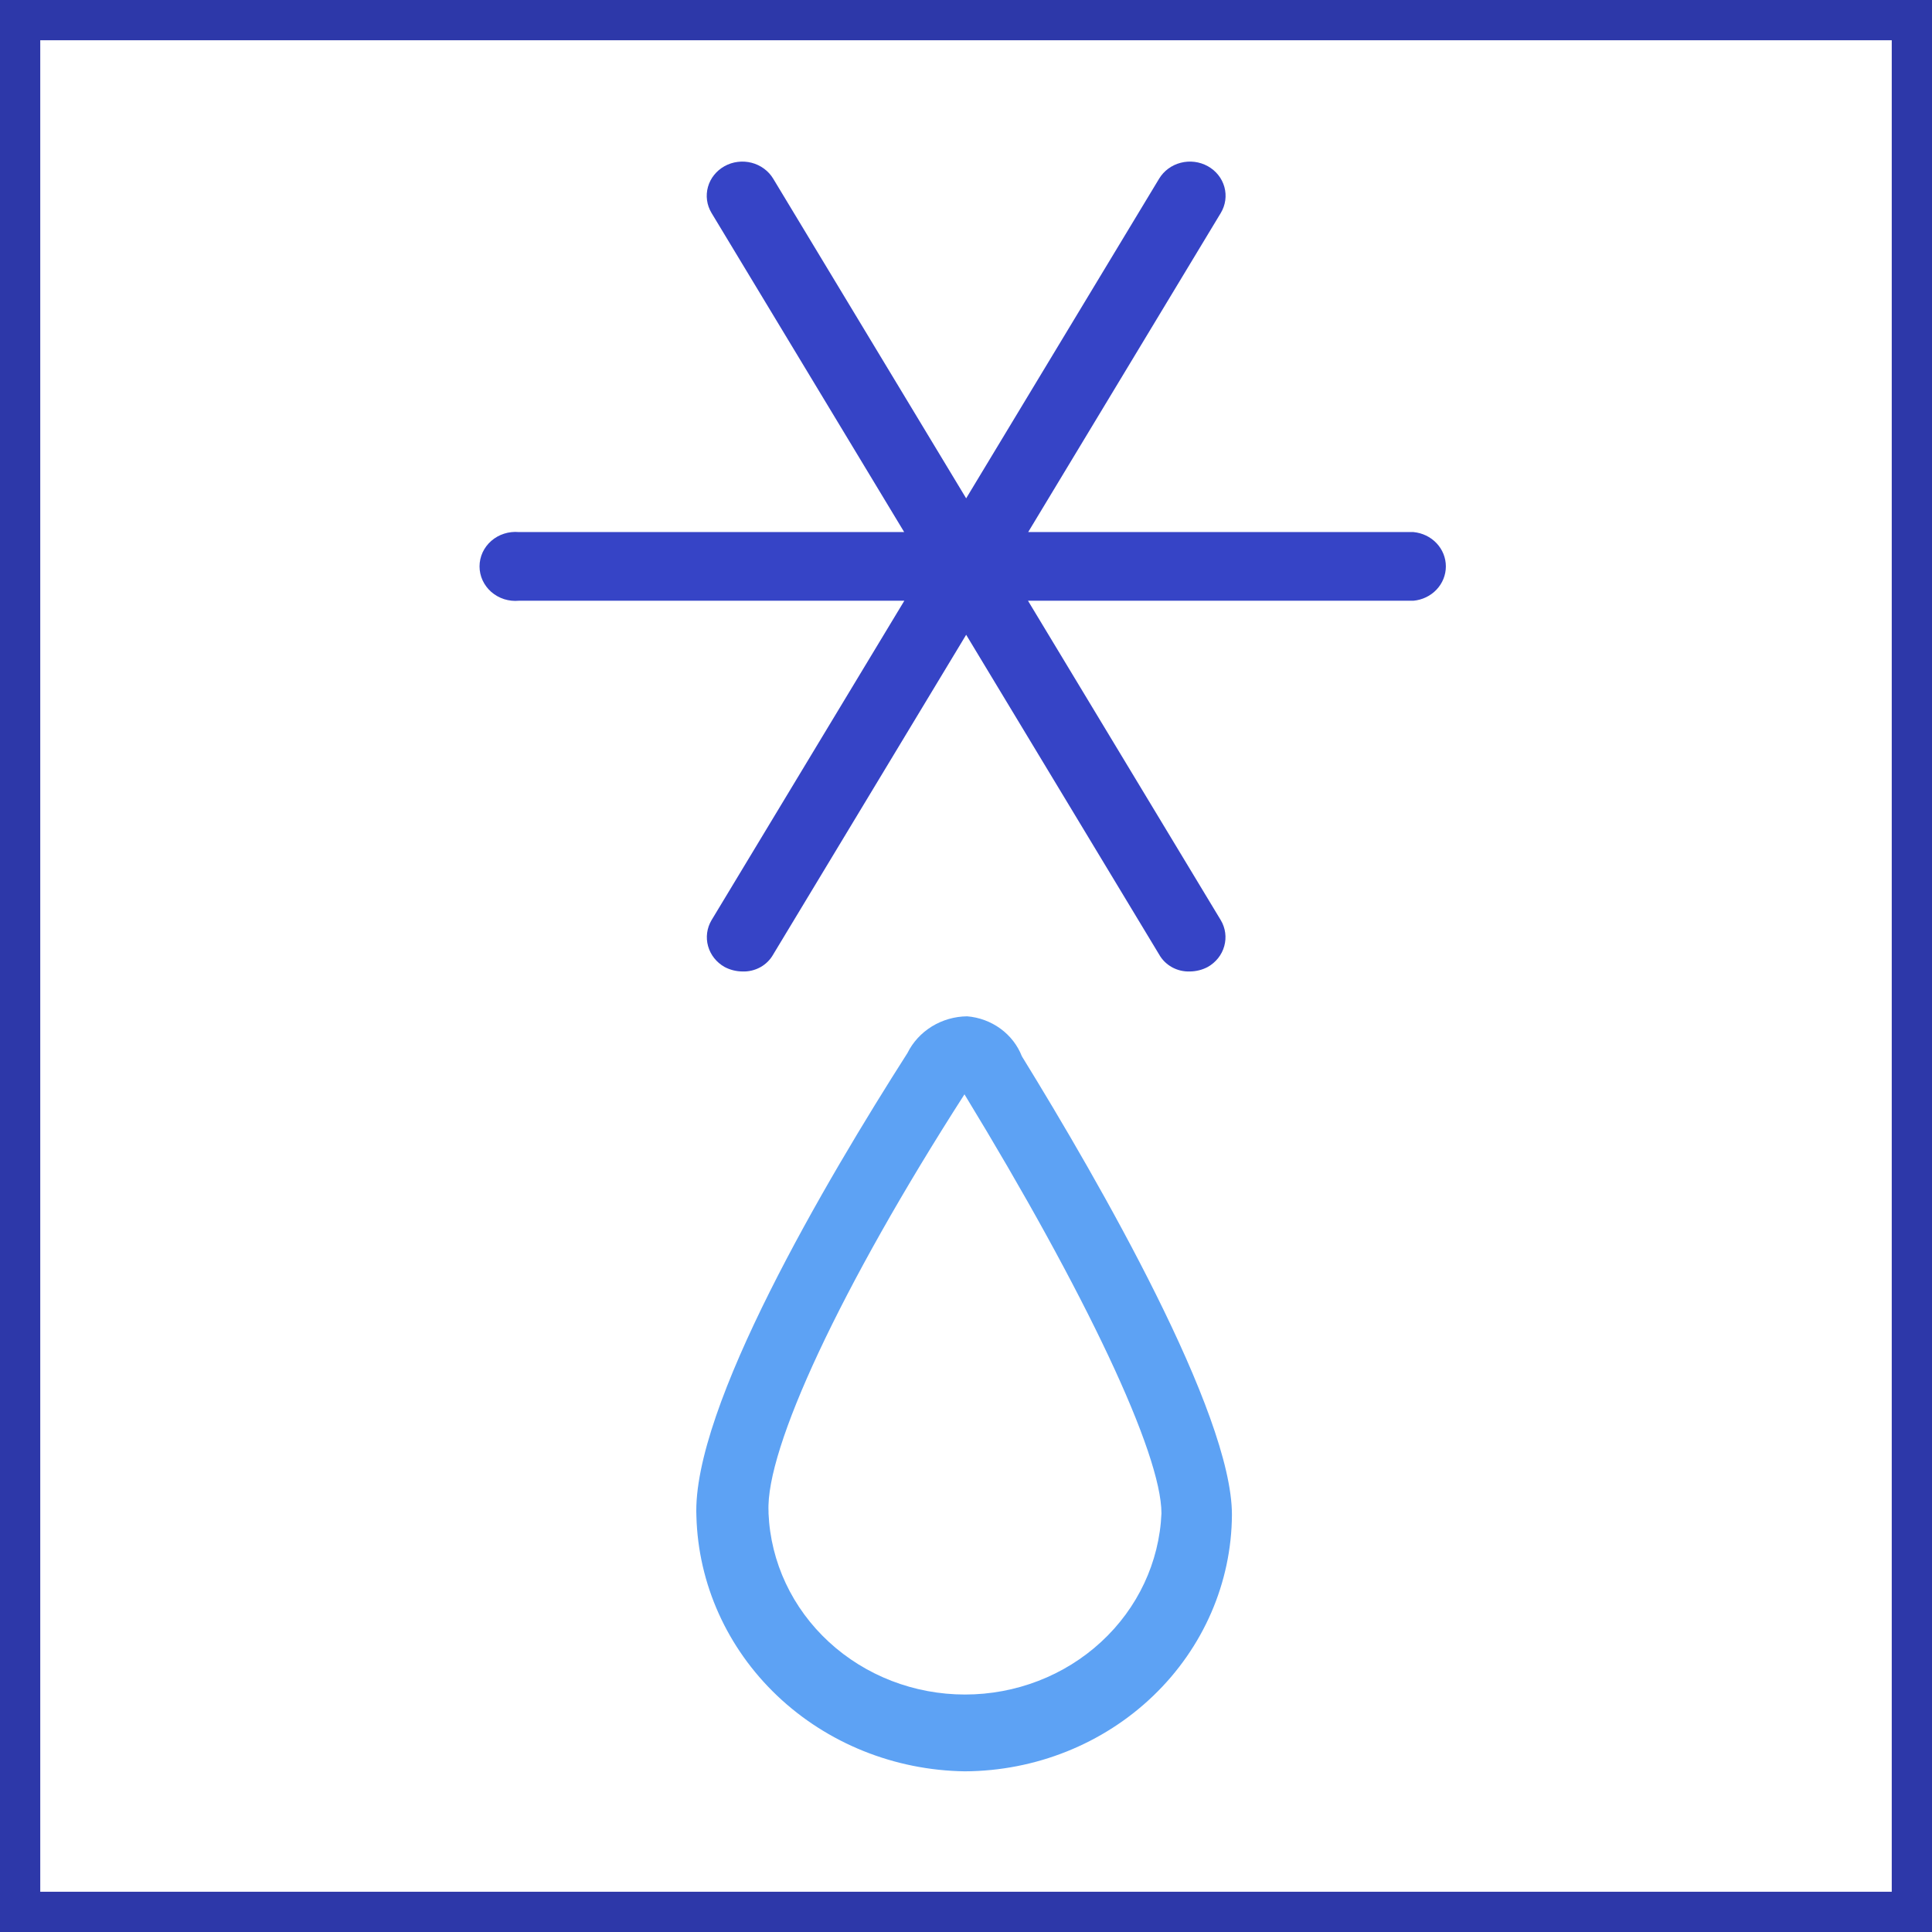
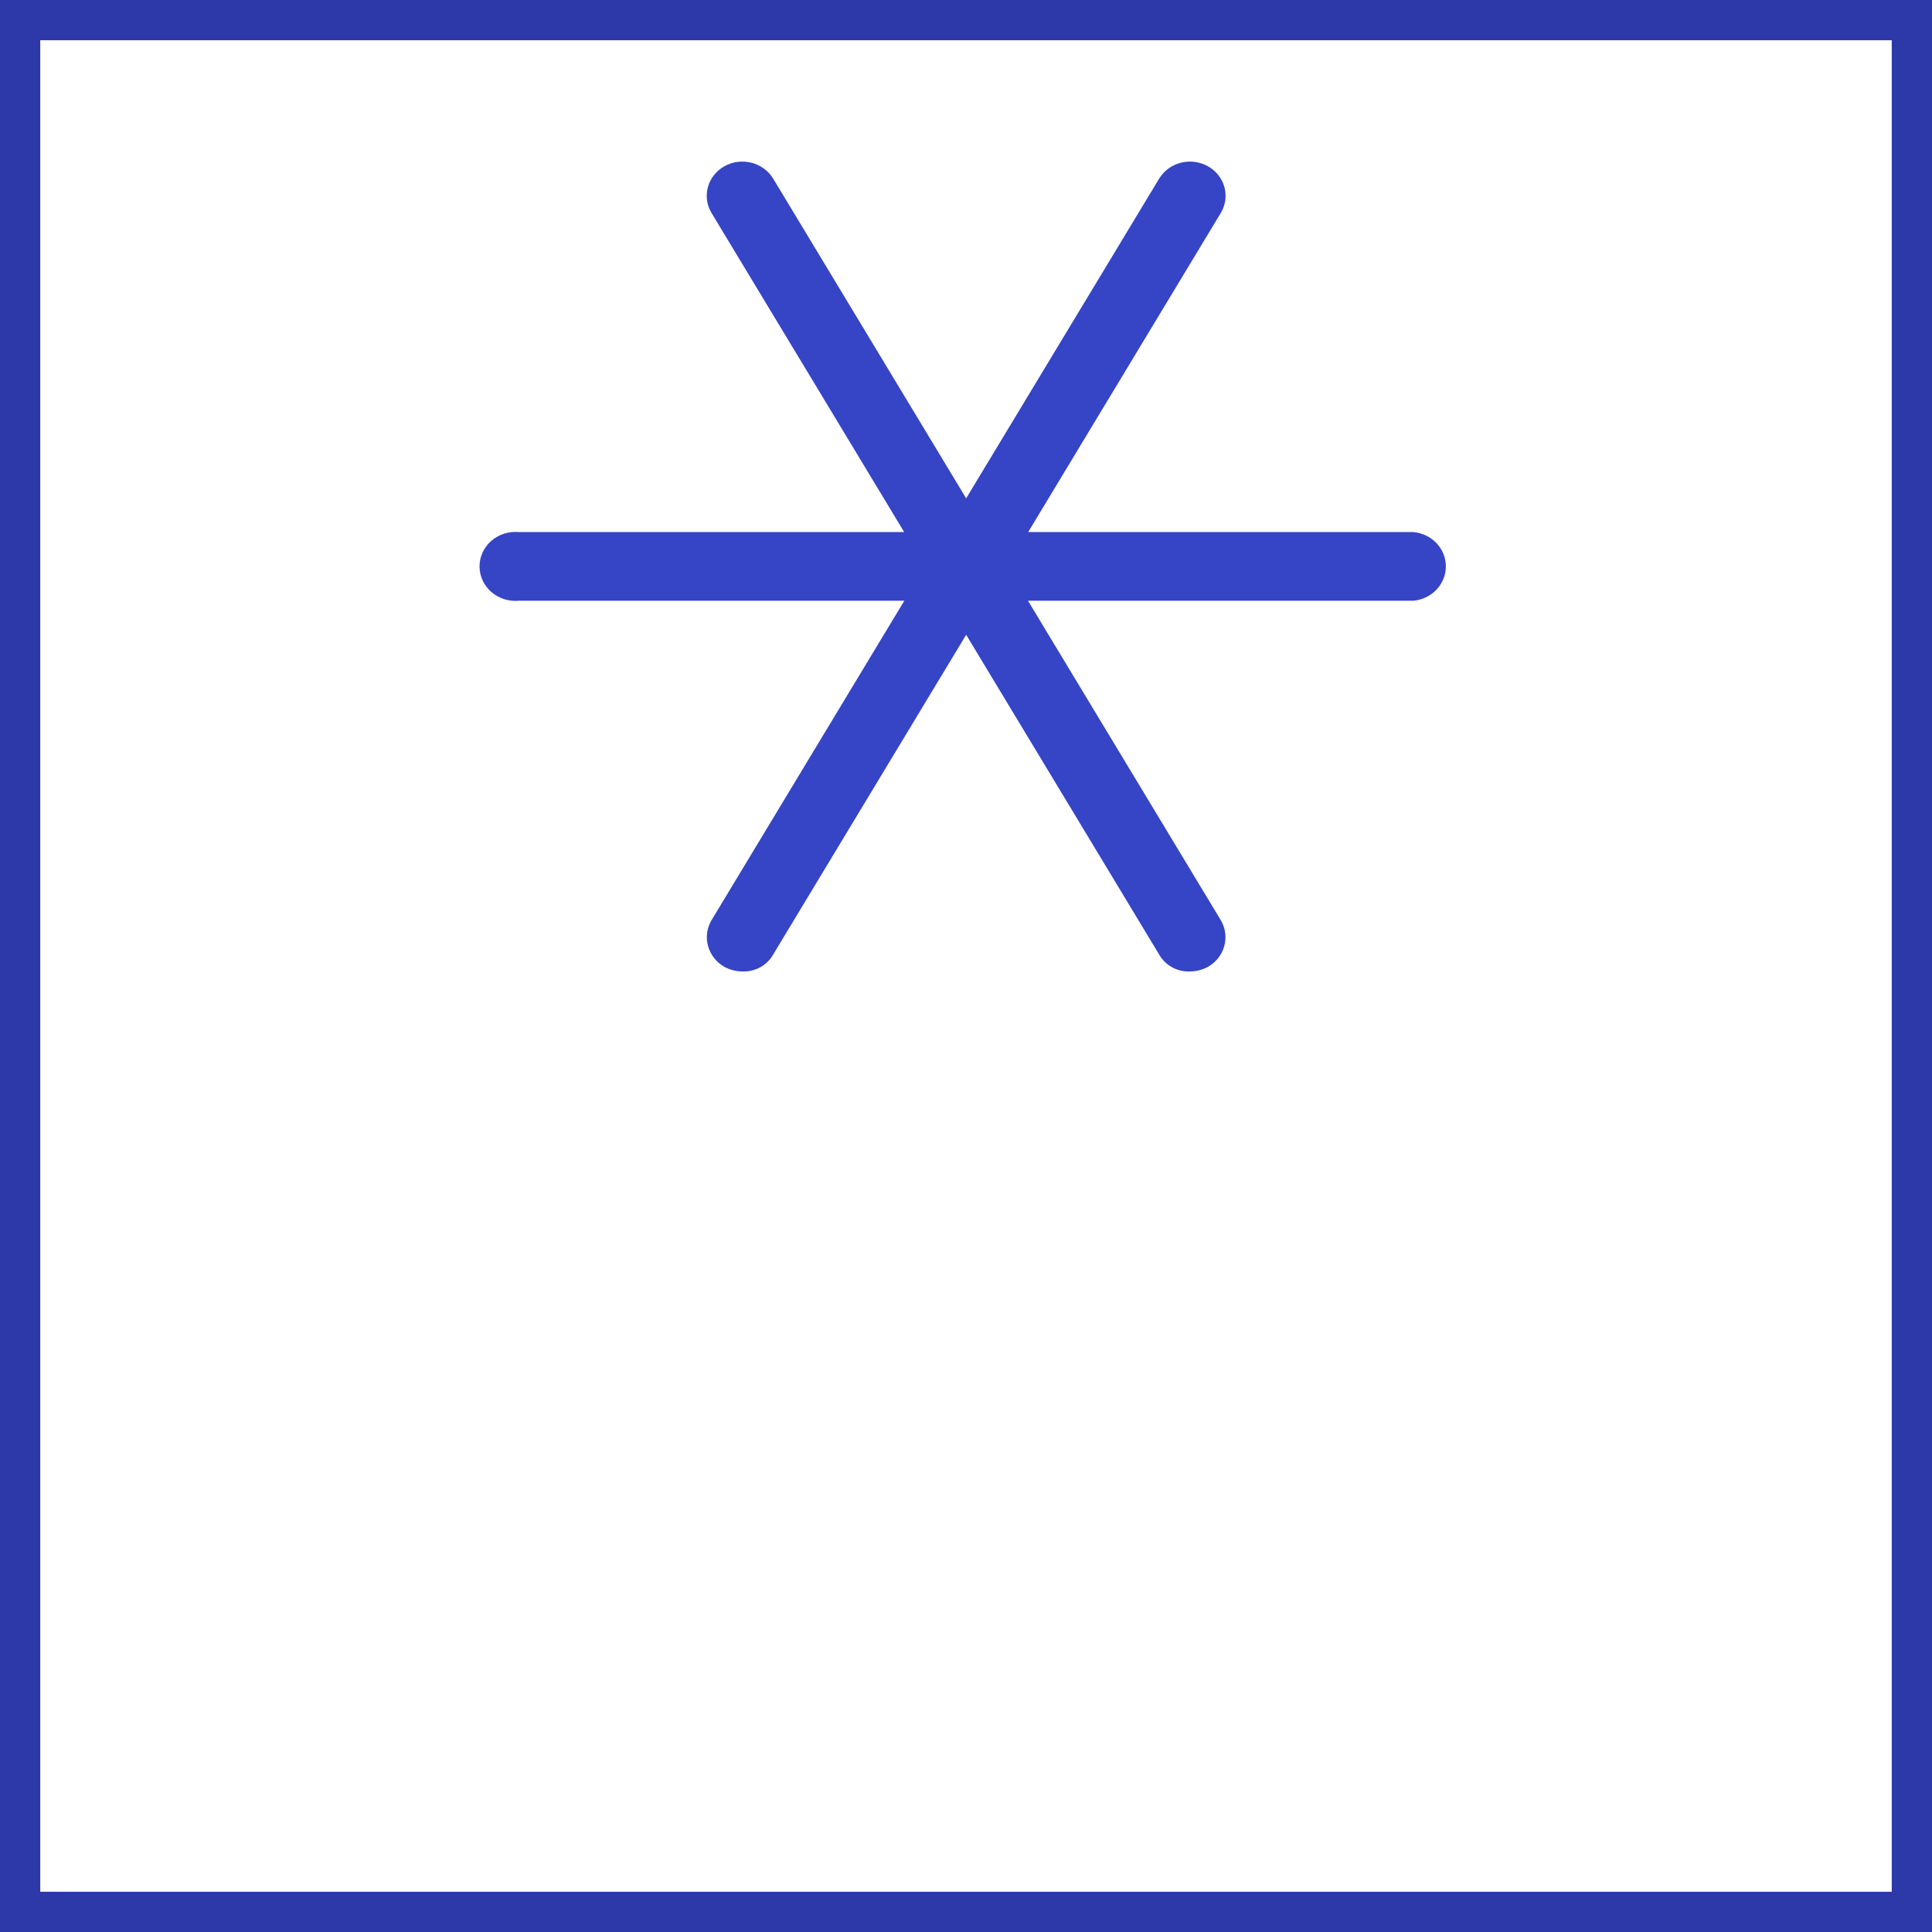
<svg xmlns="http://www.w3.org/2000/svg" width="48" height="48" viewBox="0 0 48 48" fill="none">
  <rect x="0" y="0" width="48" height="48" fill="#808080" stroke="none" />
  <path d="M0.5 47.5V0.5H47.5V47.5H0.5Z" fill="white" stroke="#2D38A9" />
-   <path d="M23.971 44.008C22.223 43.984 20.552 43.311 19.309 42.13C18.066 40.949 17.347 39.352 17.302 37.672C17.185 34.981 20.536 29.31 22.545 26.163C22.679 25.892 22.889 25.664 23.151 25.502C23.414 25.341 23.718 25.253 24.029 25.25C24.33 25.275 24.617 25.382 24.858 25.558C25.098 25.733 25.282 25.971 25.388 26.243C27.322 29.383 30.607 35.101 30.607 37.632C30.598 39.321 29.896 40.937 28.653 42.131C27.411 43.325 25.728 44 23.971 44.008ZM19.094 37.6C19.146 38.811 19.683 39.955 20.593 40.793C21.503 41.632 22.714 42.1 23.975 42.1C25.236 42.1 26.448 41.632 27.357 40.793C28.267 39.955 28.804 38.811 28.856 37.6C28.856 36.111 26.98 32.138 23.962 27.188C20.878 31.994 19.019 35.998 19.094 37.552V37.6Z" fill="#5DA2F4" />
  <path fill-rule="evenodd" clip-rule="evenodd" d="M18.002 24.024C18.137 24.096 18.289 24.134 18.444 24.136C18.6 24.142 18.755 24.105 18.891 24.03C19.026 23.955 19.137 23.845 19.211 23.712L24.004 15.771L28.797 23.712C28.871 23.845 28.982 23.955 29.117 24.03C29.253 24.105 29.408 24.142 29.564 24.136C29.719 24.134 29.871 24.096 30.006 24.024C30.208 23.91 30.356 23.725 30.416 23.507C30.477 23.29 30.447 23.058 30.331 22.863L25.54 14.925H35.116C35.337 14.905 35.542 14.806 35.691 14.648C35.84 14.49 35.922 14.285 35.922 14.072C35.922 13.859 35.84 13.654 35.691 13.496C35.542 13.338 35.337 13.24 35.116 13.219H25.545L30.331 5.29C30.448 5.094 30.48 4.862 30.419 4.644C30.358 4.426 30.21 4.241 30.006 4.128C29.803 4.016 29.561 3.985 29.334 4.044C29.108 4.102 28.915 4.245 28.797 4.441L24.004 12.381L19.211 4.441C19.153 4.344 19.076 4.259 18.983 4.191C18.891 4.123 18.786 4.073 18.674 4.044C18.561 4.015 18.444 4.007 18.329 4.022C18.214 4.036 18.103 4.072 18.002 4.128C17.901 4.184 17.813 4.258 17.742 4.347C17.671 4.435 17.619 4.536 17.589 4.644C17.559 4.752 17.551 4.865 17.566 4.975C17.581 5.086 17.619 5.193 17.677 5.29L22.464 13.219H12.892C12.768 13.208 12.643 13.221 12.525 13.259C12.407 13.296 12.299 13.357 12.206 13.438C12.114 13.518 12.041 13.616 11.99 13.725C11.94 13.834 11.914 13.953 11.914 14.072C11.914 14.192 11.94 14.31 11.99 14.419C12.041 14.528 12.114 14.626 12.206 14.707C12.299 14.787 12.407 14.848 12.525 14.886C12.643 14.923 12.768 14.937 12.892 14.925H22.468L17.677 22.863C17.562 23.058 17.531 23.29 17.592 23.507C17.653 23.725 17.8 23.91 18.002 24.024Z" fill="#3644C6" />
</svg>